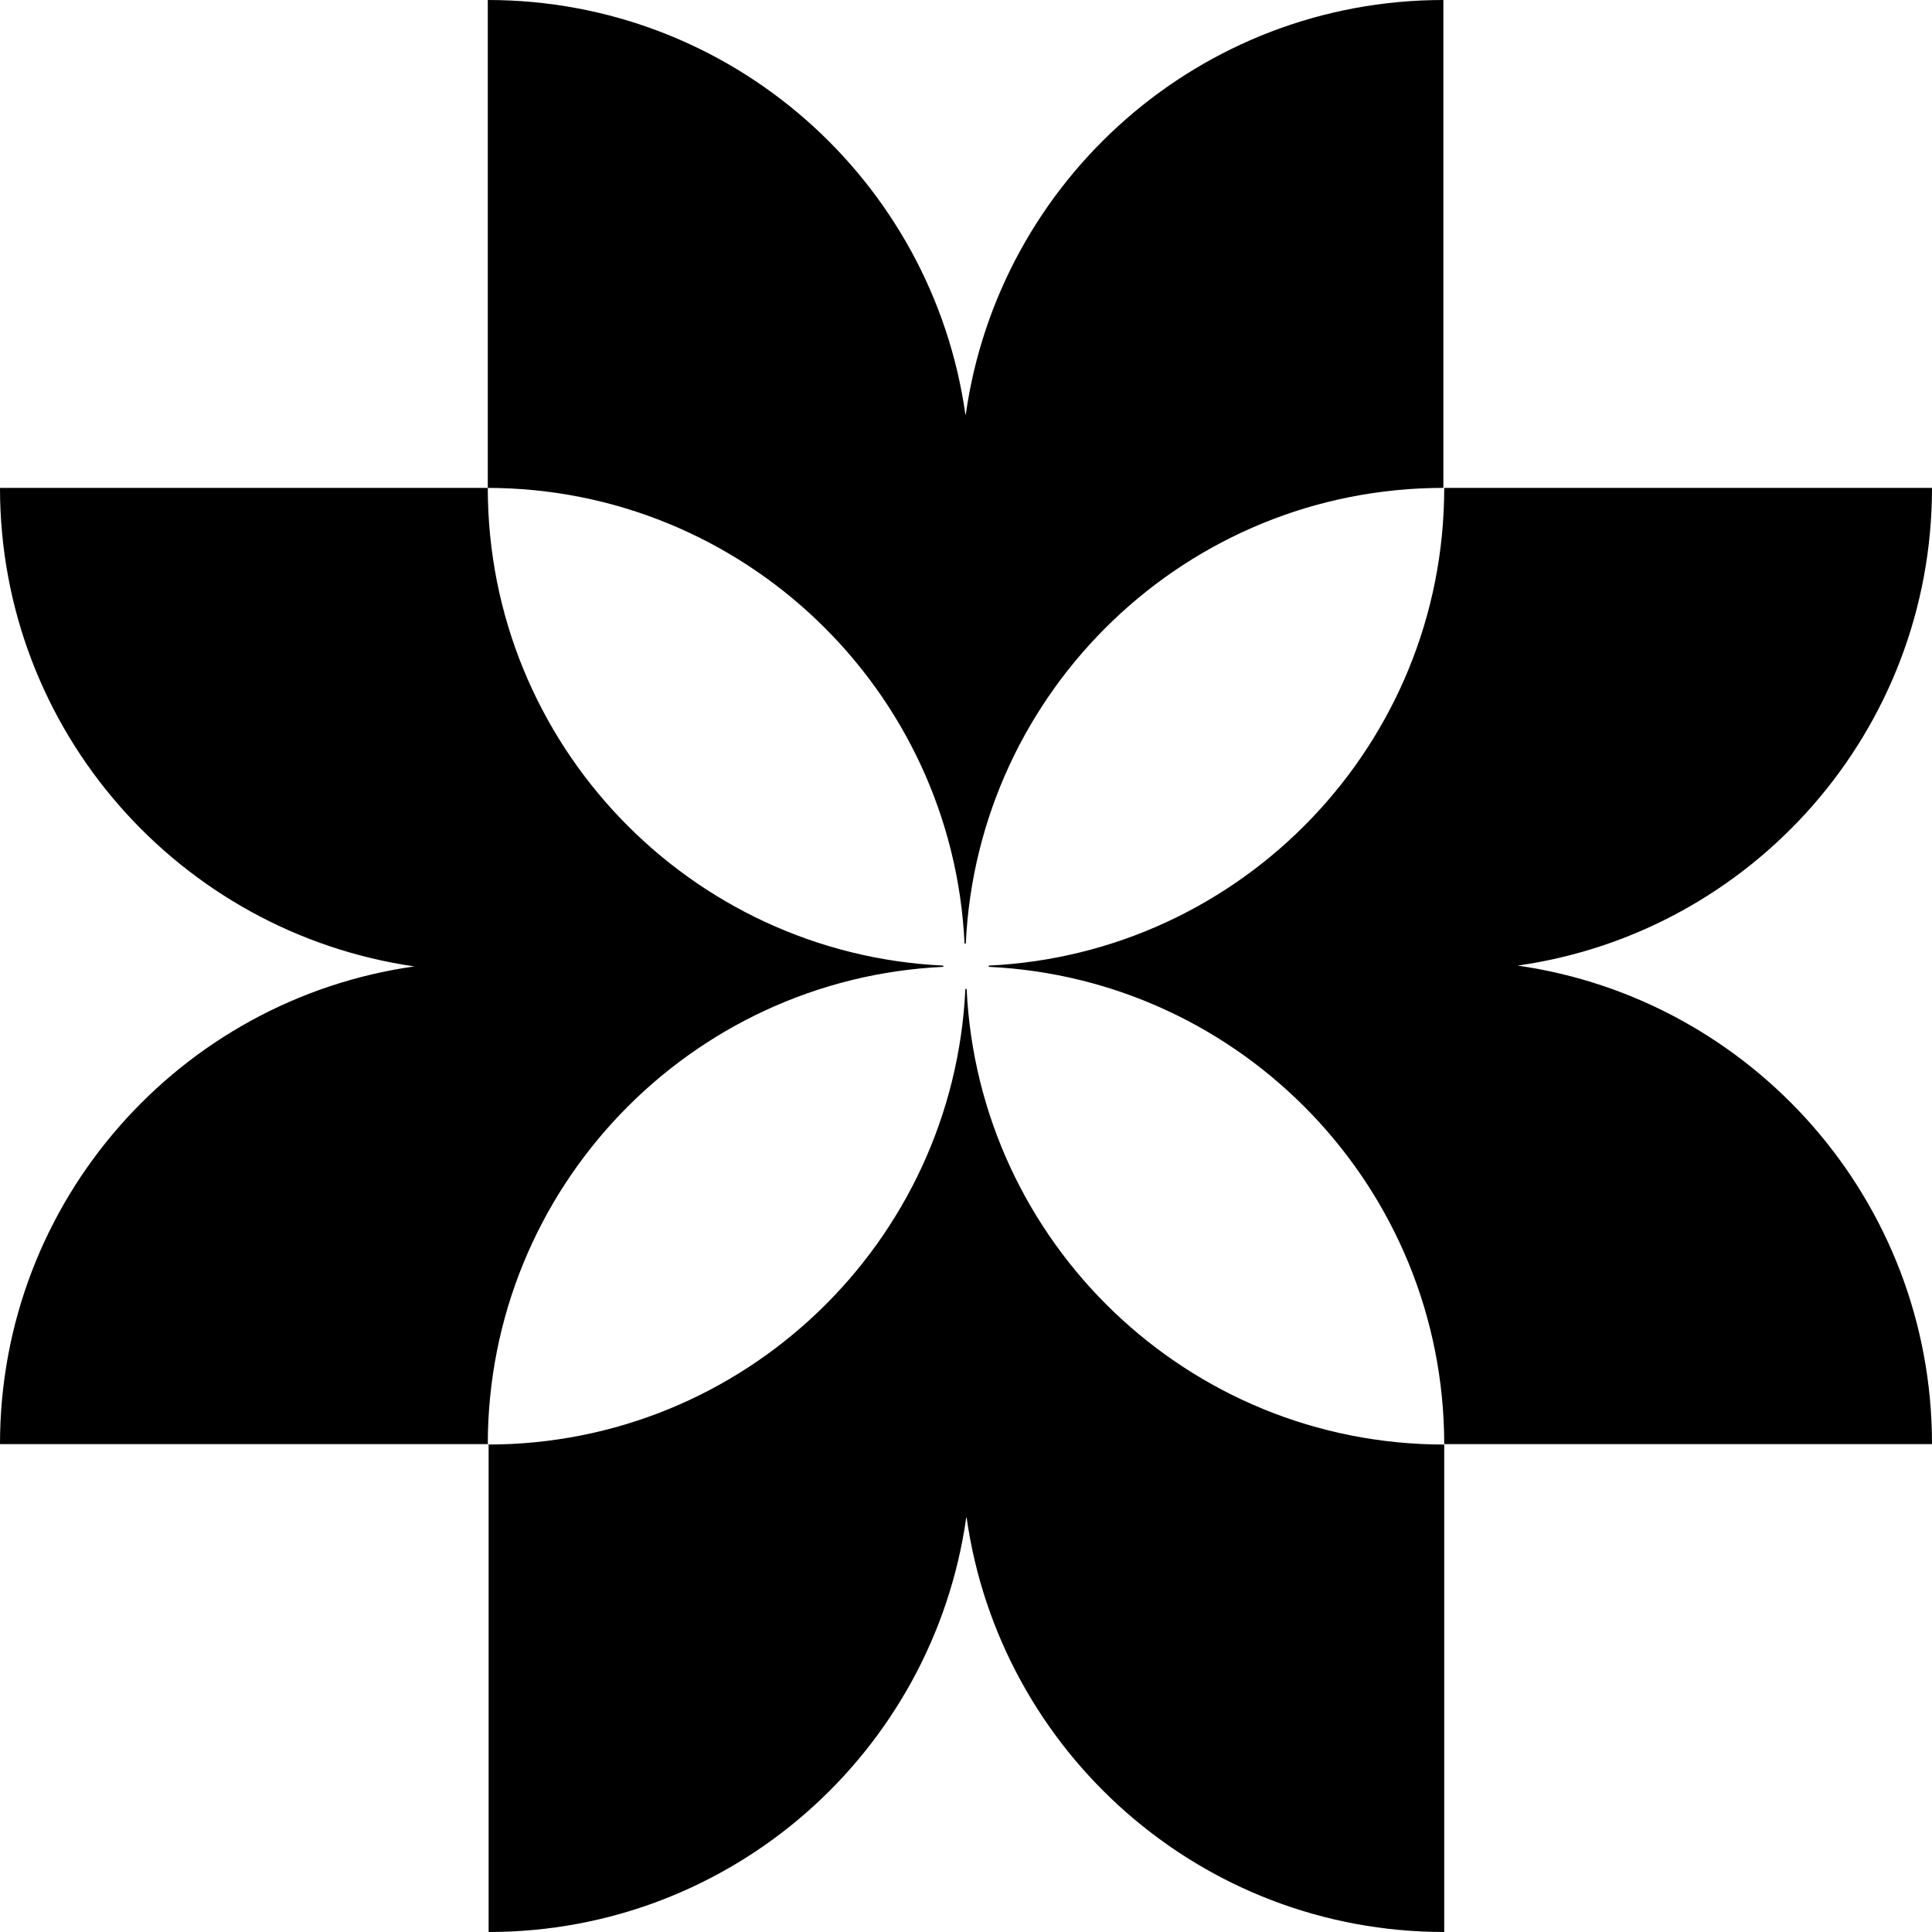
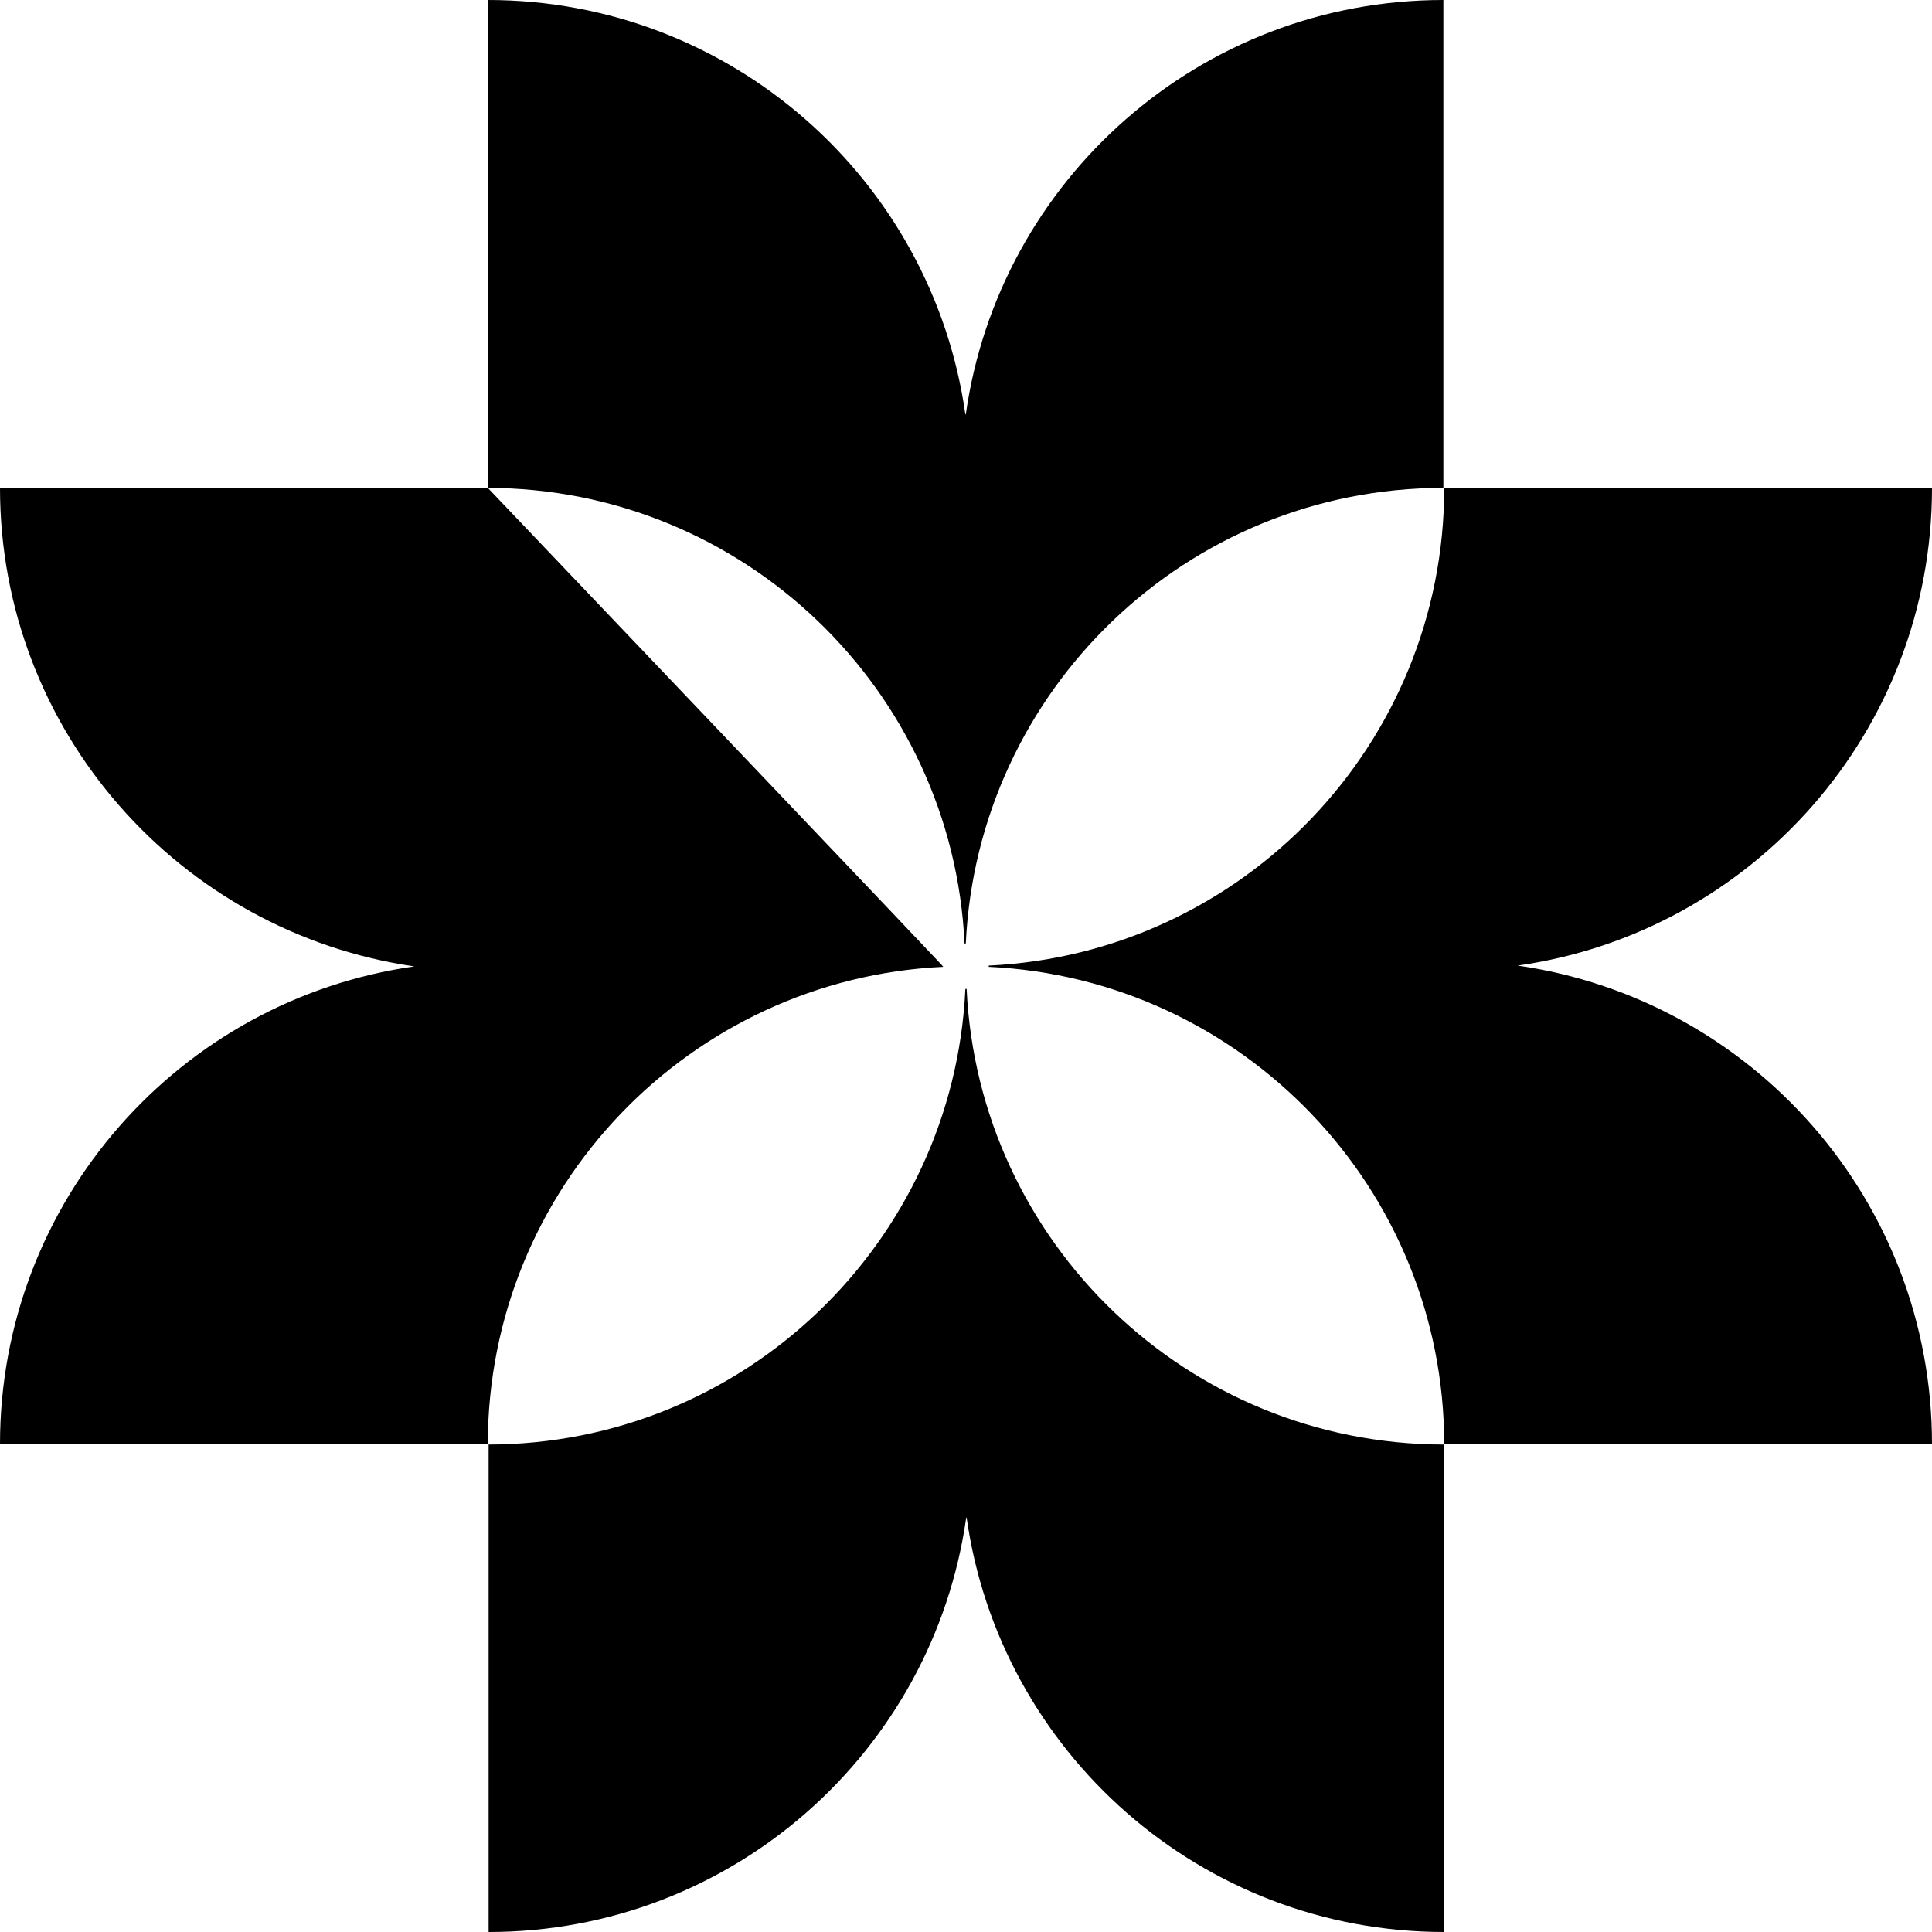
<svg xmlns="http://www.w3.org/2000/svg" viewBox="0 0 892.00 892.00" data-guides="{&quot;vertical&quot;:[],&quot;horizontal&quot;:[]}">
  <defs>
    <linearGradient id="tSvgGradient11e1dac209f" x1="524.06" x2="367.94" y1="6.884" y2="885.115" gradientUnits="userSpaceOnUse">
      <stop offset="0" stop-color="hsl(0,0%,100%)" stop-opacity="1" transform="translate(-6615, -4554)" />
      <stop offset="1" stop-color="hsl(0,0%,100%)" stop-opacity="0" transform="translate(-6615, -4554)" />
    </linearGradient>
  </defs>
-   <path fill="url(#tSvgGradient11e1dac209f)" stroke="none" fill-opacity="1" stroke-width="1" stroke-opacity="1" id="tSvgeee3841a04" title="Path 1" d="M0 225.257C75.071 225.257 150.141 225.257 225.212 225.257C225.212 343.652 318.52 440.299 435.505 445.808C435.505 446.001 435.505 446.195 435.505 446.388C318.52 451.888 225.212 548.535 225.212 666.94C343.59 666.94 440.228 573.614 445.71 456.593C445.903 456.593 446.097 456.593 446.29 456.593C451.799 573.614 548.419 666.94 666.797 666.94C666.797 548.535 573.498 451.888 456.495 446.388C456.495 446.195 456.495 446.001 456.495 445.808C573.498 440.299 666.797 343.652 666.797 225.257C741.865 225.257 816.932 225.257 892 225.257C892 337.59 808.897 430.505 700.706 445.808C808.897 461.298 892 554.213 892 666.743C816.932 666.743 741.865 666.743 666.797 666.743C666.797 741.829 666.797 816.914 666.797 892C554.481 892 461.584 808.879 446.29 700.661C446.228 700.661 446.165 700.661 446.103 700.661C430.809 808.879 337.912 892 225.596 892C225.596 816.914 225.596 741.829 225.596 666.743C150.397 666.743 75.199 666.743 0 666.743C0 554.41 83.103 461.495 191.294 446.192C83.103 430.505 0 337.59 0 225.257ZM225.212 225.257C225.212 150.171 225.212 75.086 225.212 0C337.519 0 430.416 83.103 445.71 191.33C445.775 191.33 445.841 191.33 445.906 191.33C461.2 83.103 554.097 0 666.404 0C666.404 75.086 666.404 150.171 666.404 225.257C548.017 225.257 451.388 318.582 445.906 435.594C445.713 435.594 445.519 435.594 445.326 435.594C439.826 318.582 343.197 225.257 224.819 225.257C224.95 225.257 225.081 225.257 225.212 225.257Z" />
+   <path fill="url(#tSvgGradient11e1dac209f)" stroke="none" fill-opacity="1" stroke-width="1" stroke-opacity="1" id="tSvgeee3841a04" title="Path 1" d="M0 225.257C75.071 225.257 150.141 225.257 225.212 225.257C435.505 446.001 435.505 446.195 435.505 446.388C318.52 451.888 225.212 548.535 225.212 666.94C343.59 666.94 440.228 573.614 445.71 456.593C445.903 456.593 446.097 456.593 446.29 456.593C451.799 573.614 548.419 666.94 666.797 666.94C666.797 548.535 573.498 451.888 456.495 446.388C456.495 446.195 456.495 446.001 456.495 445.808C573.498 440.299 666.797 343.652 666.797 225.257C741.865 225.257 816.932 225.257 892 225.257C892 337.59 808.897 430.505 700.706 445.808C808.897 461.298 892 554.213 892 666.743C816.932 666.743 741.865 666.743 666.797 666.743C666.797 741.829 666.797 816.914 666.797 892C554.481 892 461.584 808.879 446.29 700.661C446.228 700.661 446.165 700.661 446.103 700.661C430.809 808.879 337.912 892 225.596 892C225.596 816.914 225.596 741.829 225.596 666.743C150.397 666.743 75.199 666.743 0 666.743C0 554.41 83.103 461.495 191.294 446.192C83.103 430.505 0 337.59 0 225.257ZM225.212 225.257C225.212 150.171 225.212 75.086 225.212 0C337.519 0 430.416 83.103 445.71 191.33C445.775 191.33 445.841 191.33 445.906 191.33C461.2 83.103 554.097 0 666.404 0C666.404 75.086 666.404 150.171 666.404 225.257C548.017 225.257 451.388 318.582 445.906 435.594C445.713 435.594 445.519 435.594 445.326 435.594C439.826 318.582 343.197 225.257 224.819 225.257C224.95 225.257 225.081 225.257 225.212 225.257Z" />
</svg>